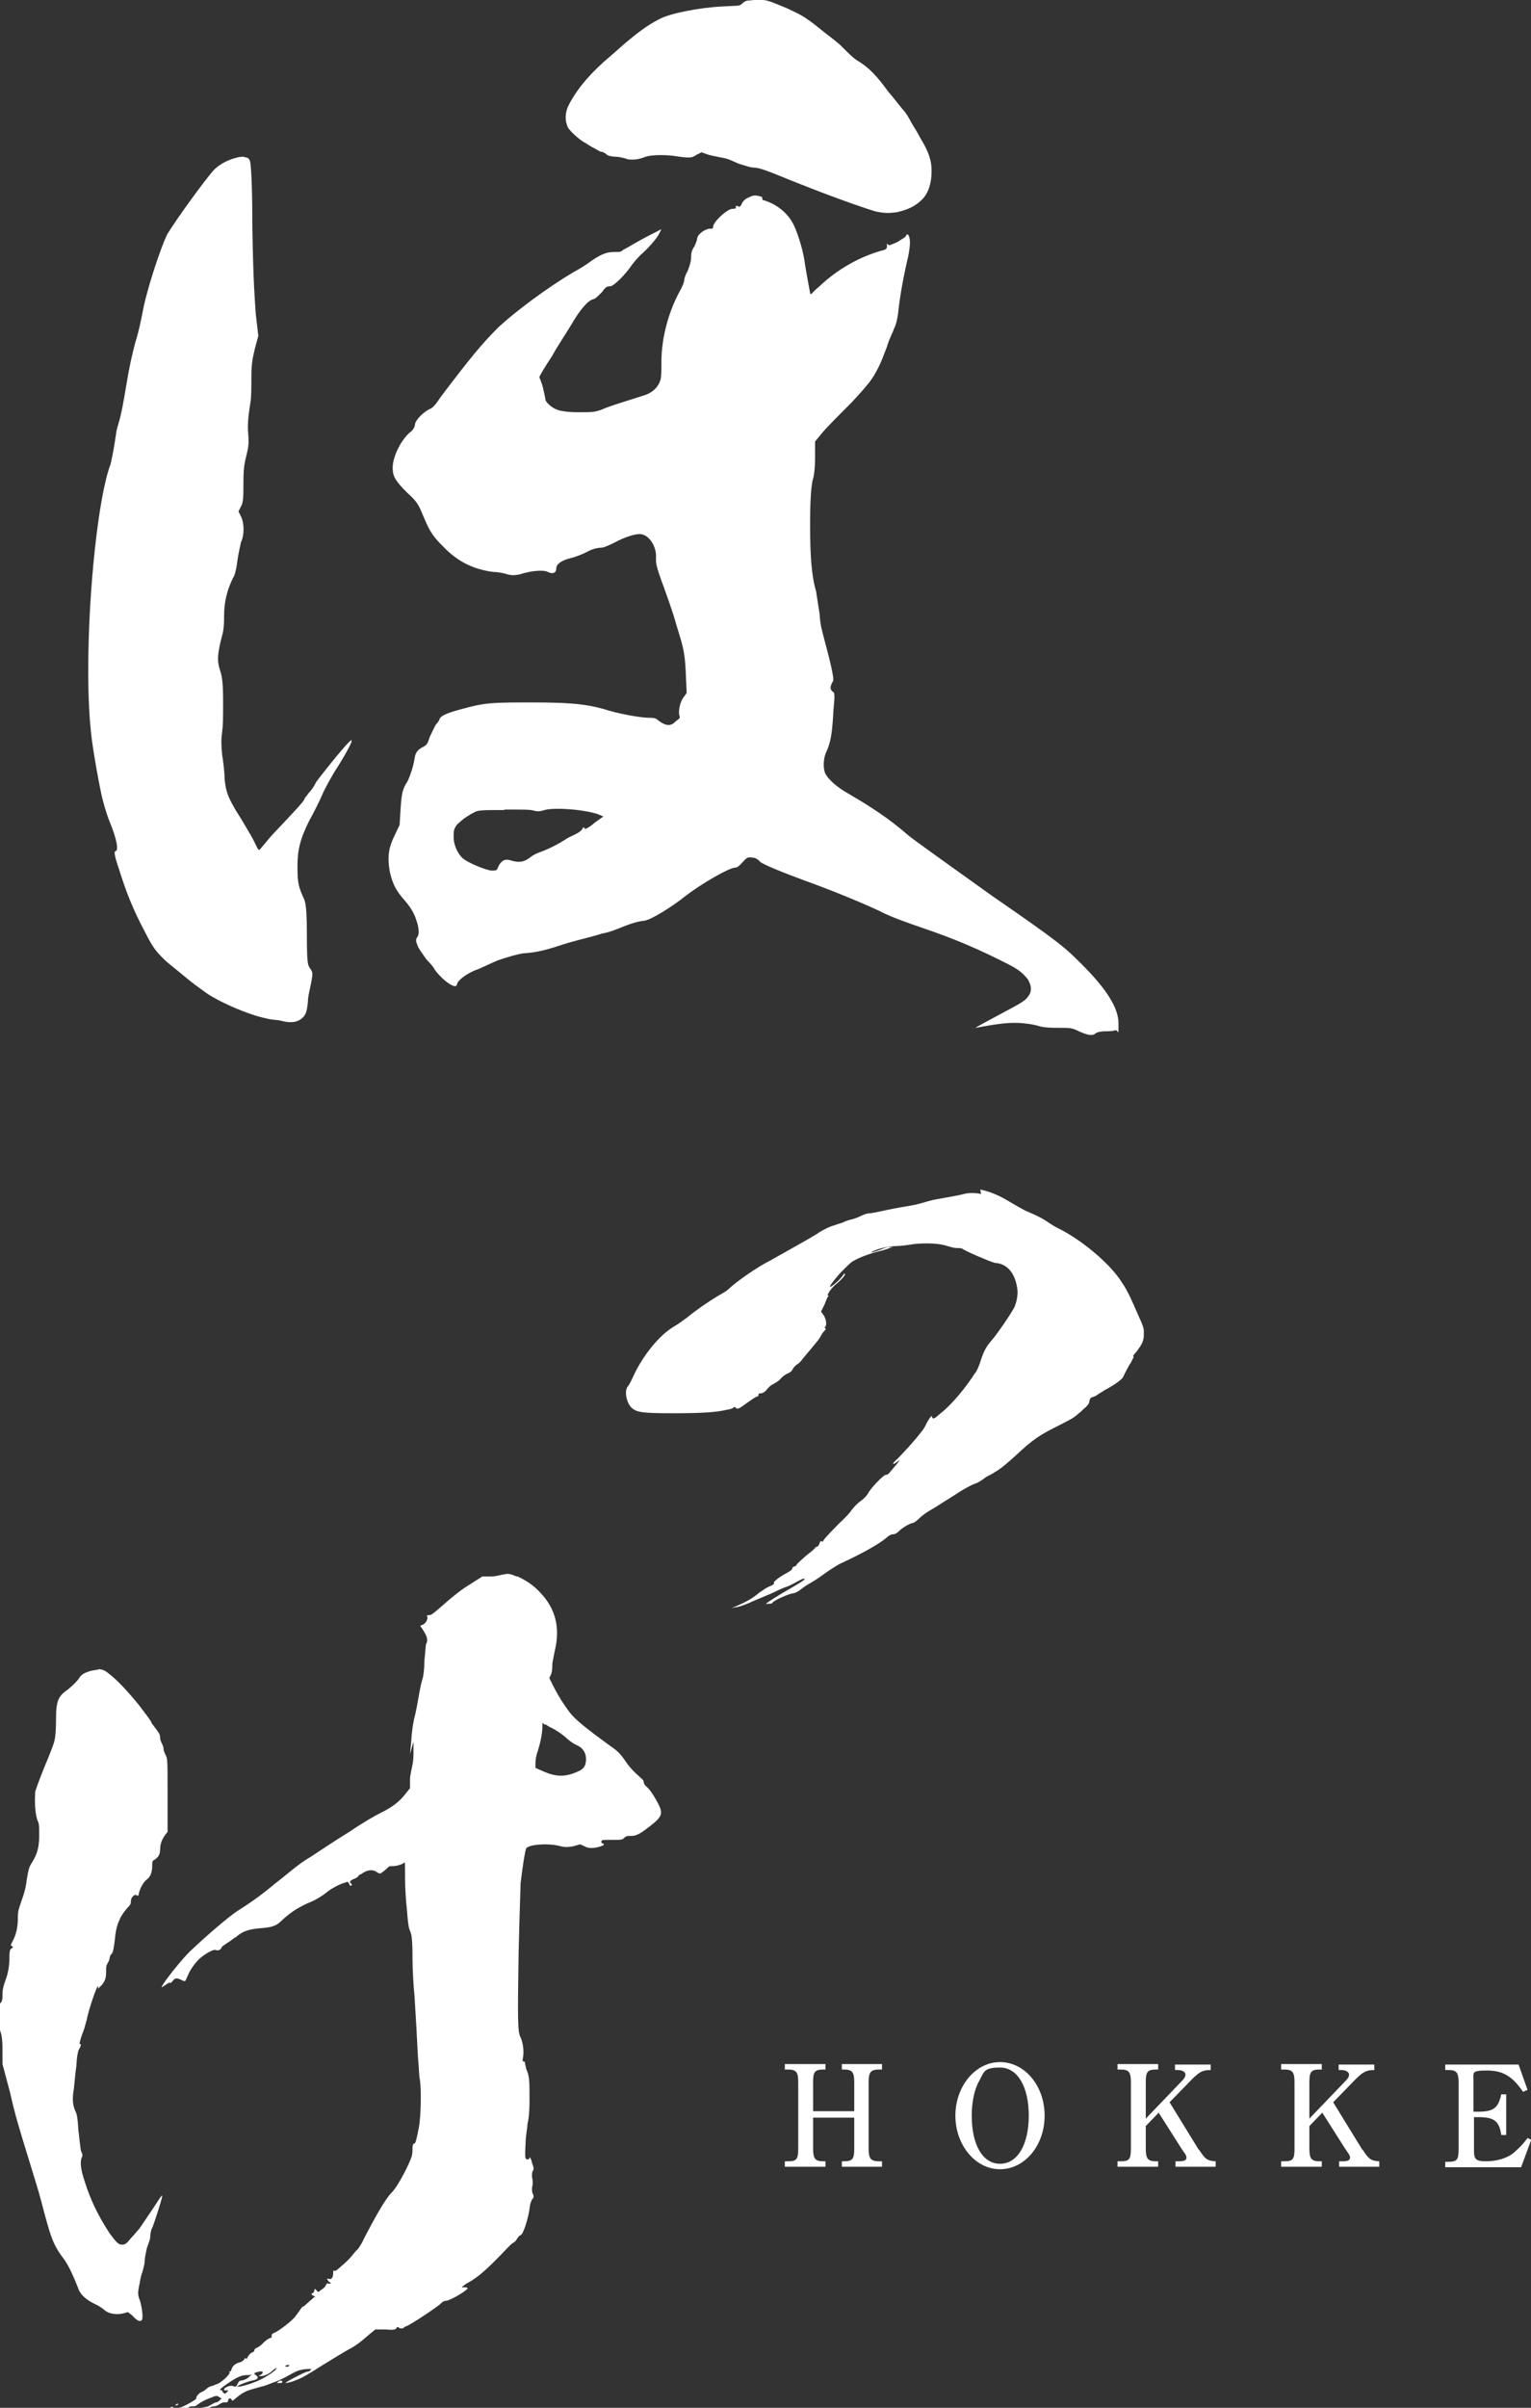
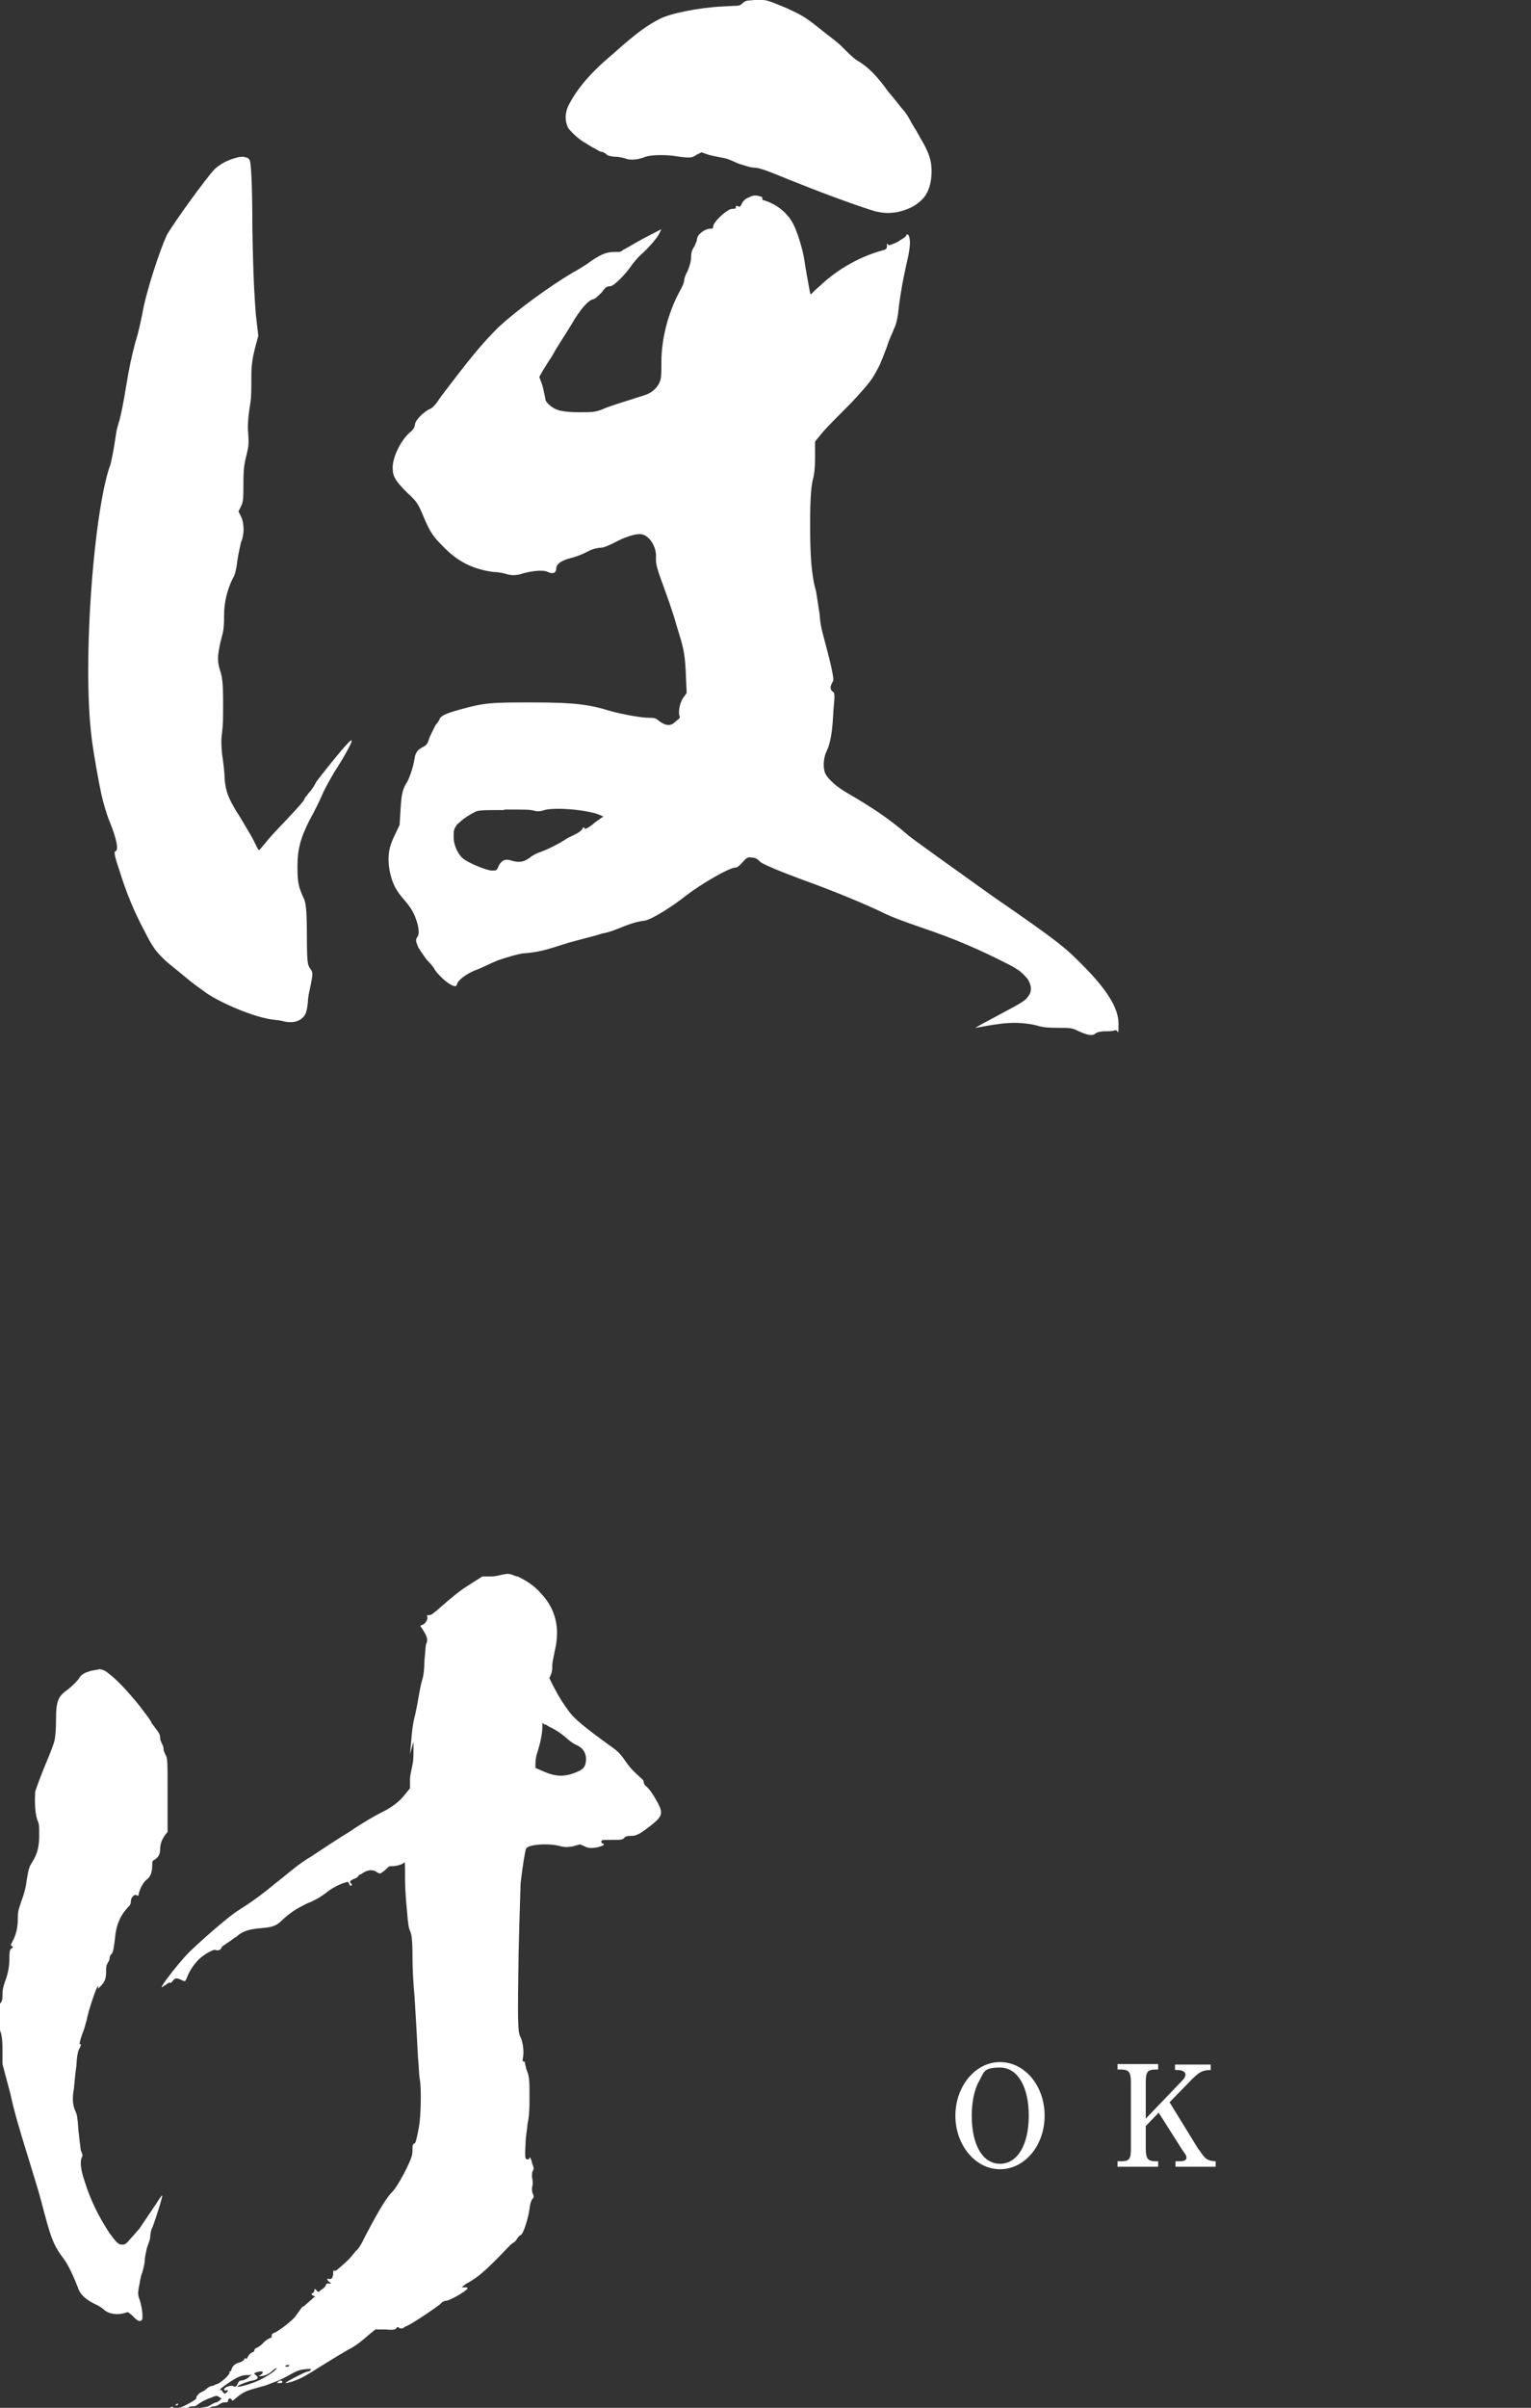
<svg xmlns="http://www.w3.org/2000/svg" id="_レイヤー_1" data-name="レイヤー_1" version="1.1" viewBox="0 0 308.8 485.4">
  <rect x="0" y="0" width="308.8" height="485.4" fill="#333333" stroke="none" />
  <defs>
    <style>
      .st0 {
        fill: #fff;
      }
    </style>
  </defs>
  <g>
    <path class="st0" d="M49.2,31.7c.7,0,1,.2,1.2.7s.5,4.1.5,13.6c.2,11.4.5,14.5.7,17.4l.5,4.3-.7,2.6c-.5,2.1-.7,3.3-.7,5.7s0,4.1-.2,5.2c-.2,1.4-.5,2.9-.5,5.2.2,2.9.2,3.3-.2,5s-.7,2.6-.7,5.7,0,4.1-.5,5l-.5,1,.5,1c.7,1.4.7,3.8,0,5.2,0,.2-.5,2.1-.7,3.6-.2,1.7-.5,3.1-1,3.8-1,2.1-1.7,4.5-1.7,7.4s-.2,3.3-.7,5.2c-.7,3.1-.7,4.1,0,6.2.2.7.5,1.7.5,5.7s0,4.8-.2,6.4c-.2,1.4-.2,2.4,0,4.5.2,1.2.5,3.6.5,4.8.2,2.9,1,4.3,2.4,6.7.5.7,1.9,3.1,2.9,4.8,1,1.7,1.4,3.1,1.7,2.9.2,0,1.4-1.7,2.9-3.3s3.6-3.8,4.5-4.8,1.7-1.9,1.7-2.1.5-.7,1-1.4c.7-.7,1.2-1.7,1.4-2.1.5-.7,5.2-6.7,6.7-8.1s-1.2,3.3-3.1,6.2c-.7,1.2-1.9,3.3-2.4,4.5-.5,1.2-1.7,3.6-2.6,5.2-1.9,3.8-2.4,6-2.4,9.3s.2,4.1,1.4,6.7c.2.7.5,1.4.5,7.2s.2,6,.7,6.7c.5.7.5,1,.2,2.6-.2,1.2-.7,2.9-.7,4.1-.2,2.1-.5,2.6-1,3.1-1,1-2.4,1.2-4.3.7-.7-.2-2.1-.2-3.1-.5-3.6-.7-10.2-3.6-12.6-5.5-.7-.5-2.4-1.7-3.8-2.9s-3.3-2.6-4.3-3.6c-1.4-1.4-2.1-2.1-3.8-5.5-2.4-4.5-3.8-8.1-5.2-12.6-1-2.9-1-3.6-.7-3.6.7-.2.2-2.6-1.2-6-.7-1.7-1.4-4.3-1.7-5.7-.5-2.4-1.4-7.2-1.9-11-.5-4.1-.7-8.6-.7-13.8,0-16.2,2.1-35.3,4.5-41.5.2-1,.5-1.9,1.2-6.7.2-1,.7-2.4.7-2.6.2-.7.7-3.1,1.2-6.2.7-4.3,1.2-6.4,1.9-9.1.7-2.1,1.2-4.8,1.4-5.7.7-4.3,3.6-13.1,5-16,1.7-2.9,7.9-11.4,9.5-13.1,1.2-1.2,3.1-2.1,4.5-2.4.5-.2,1.2-.2,1.7-.2ZM153.8,40.3c2.6.7,4.8,2.4,6,4.5,1,1.7,2.1,5.5,2.4,7.4.2,1.4.7,4.3,1.2,6.9.2.5,0,.2,1.9-1.4,3.8-3.6,8.3-6,12.6-7.2,1-.2,1-.5,1-1s0-.5.2-.2.7,0,1.9-.5c.7-.5,1.7-1,1.7-1.2.2-.5.5-.5.7.2.2.7.2,1.7-.2,3.8-.5,2.1-1.4,6.2-1.9,10.2-.2,2.1-.5,3.6-1,4.5-.2.7-1,2.1-1.4,3.6-.5,1.2-1.2,3.3-1.9,4.5-1,1.9-1.4,2.6-5.2,6.7-2.4,2.4-5.2,5.2-6,6.2l-1.4,1.7v3.3c0,1.9-.2,3.8-.5,4.5-.2,1.2-.5,2.9-.5,8.8s.2,10.2,1.2,13.6c.2,1.2.5,3.3.7,4.5.2,2.9.5,3.3,1.9,8.8,1,4.1,1,4.8.7,5-.5,1-.5,1.4,0,1.9.5.2.5.7.2,3.8-.2,4.1-.5,6.4-1.4,8.3-.7,1.4-.7,3.6-.2,4.5.5,1,2.1,2.6,4.8,4.1,4.1,2.4,7.9,4.8,11.9,8.3,1.2,1,8.8,6.4,16.9,12.2,13.8,9.5,14.8,10.5,18.1,13.8,5,5,7.4,8.8,7.4,11.9s0,1.2-.7,1.4c-.5.2-1.4.2-2.1.2s-1.7.2-1.9.5c-.7.5-1.7.2-3.3-.5-1.4-.7-1.7-.7-4.3-.7s-3.3-.2-4.3-.5c-.7-.2-2.6-.5-4.3-.5s-3.6.2-7.9,1c-.2,0,1.7-1,4.3-2.4,5.5-2.9,5.7-3.1,6.4-4.1.7-1,.5-2.1-.2-3.3-1-1.2-1.7-1.9-4.1-3.1-5.7-2.9-10.5-5-17.6-7.4-2.9-1-6-2.1-7.9-3.1-2.9-1.4-9.3-4.1-15.7-6.4-3.8-1.4-8.6-3.3-8.8-3.8-.2-.2-.7-.7-1.4-.7-1-.2-1.2,0-2.1,1s-1.2,1-1.4,1c-1.2,0-6.9,3.3-10,5.7-2.6,2.1-6.9,4.8-8.3,5-1.9.2-3.8,1-4.8,1.4-.5.2-2.4,1-3.8,1.2-1.4.5-4.5,1.2-6.9,1.9-4.3,1.4-6,1.9-9.1,2.1-1.2.2-2.9.7-5,1.4-1.7.7-3.6,1.7-4.3,1.9-1.4.5-3.3,1.7-3.8,2.6-.2.5-.2.7-.5.7-1,0-3.1-1.9-4.1-3.3-.2-.5-1-1.4-1.7-2.1-.7-1-1.7-2.4-1.7-2.6-.5-1.2-.5-1.4,0-2.1.2-.5.2-1,0-2.1-.5-1.9-1-3.1-2.6-5-1.9-2.1-2.6-3.6-3.1-6-.5-2.9-.2-4.8,1-7.2l1-2.1.2-3.3c.2-3.3.5-4.1,1.4-5.5.5-1,1.2-3.1,1.4-4.5s.7-1.9,1.7-2.4,1-1,1.4-2.1c.5-1,1-2.1,1.2-2.4s.5-.5.7-1c.2-.7,1-1.2,4.3-2.1,5-1.4,6.4-1.4,14.8-1.4s11.4.5,15.3,1.7c2.4.7,6.4,1.4,7.9,1.4s1.4.2,2.1.7c1.4,1,2.4,1,3.3,0,.7-.5,1-.7.7-1.2-.2-1,.2-2.9,1-3.8l.5-.7-.2-4.5c-.2-3.8-.5-4.8-1.9-9.3-.7-2.6-2.1-6.4-2.9-8.6-1.2-3.3-1.2-3.8-1.2-4.8.2-2.1-1.2-4.5-2.9-4.8-1-.2-3.3.5-5.5,1.7-1,.5-2.1,1-2.6,1s-1.7.2-2.6.7-2.6,1.2-3.6,1.4c-1.9.5-2.9,1.2-2.9,2.1s-.7,1.2-1.7.7c-1-.5-3.6-.2-5.7.5-1.2.2-1.4.2-2.4,0-.5-.2-1.9-.5-2.9-.5-3.8-.5-6.9-1.9-9.8-4.8-2.4-2.4-2.9-3.1-4.3-6.4-1-2.4-1.2-2.9-3.3-4.8-2.4-2.4-2.9-3.3-2.9-5,0-2.4,1.9-6,3.8-7.4.5-.5.7-1,.7-1.4.2-1,1.9-2.6,3.1-3.1.5-.2,1.2-1,2.1-2.4,6-7.9,8.1-10.5,11.7-14.1,3.6-3.3,9.8-7.9,15-11,1-.5,2.9-1.7,3.8-2.4,2.1-1.4,3.1-1.7,4.5-1.7s1.2,0,1.9-.5c.5-.2,2.4-1.4,4.3-2.4l3.3-1.7-.5,1c-.5,1-2.6,3.3-3.6,4.1-.2.2-1,1-1.7,1.9-1.4,2.1-3.8,4.5-4.5,4.5s-1,.2-1.7,1.2c-.7.7-1.4,1.4-1.7,1.4-1,.2-2.6,1.9-4.5,5.2-.7,1.2-3.1,4.8-3.8,6.2-1.4,2.1-2.6,4.1-2.6,4.3s.5,1.2.7,2.1c.2,1,.5,2.1.5,2.4,0,.5,1.2,1.7,2.4,2.1.5.2,1.9.5,4.1.5,3.1,0,3.3,0,4.8-.5,1.4-.7,6.2-2.1,8.6-2.9,1.7-.5,2.9-1.7,3.3-3.1.2-.5.2-2.1.2-3.6,0-4.8,1.4-10,3.6-14.1.7-1.2,1-2.1,1-2.4s.2-1,.7-1.9c.5-1.2.7-2.1.7-2.9s.2-1.4.7-2.1c.2-.5.5-1.2.5-1.4,0-1,1.7-2.1,2.6-2.1s.5-.2.7-.7c.5-1.2,2.9-3.3,3.8-3.3s.7-.2.7-.5q.2-.2.5,0c.2.2.5,0,.7-.5.2-.5.7-1,1.2-1.2,1-.5,1.4-.7,2.9-.2ZM101.8,163.3c-4.5,0-5.5,0-6.2.5-.5.2-1.2.7-1.7,1s-1.2,1-1.7,1.4c-.7,1-.7,1.2-.7,2.6s.7,3.1,1.7,4.1,5,2.6,6,2.6,1,0,1.4-1c.7-1.2,1.4-1.4,2.6-1,1.7.5,2.6.2,3.8-.7.2-.2,1-.7,1.9-1,1.9-.7,3.8-1.7,5.2-2.6.7-.5,1.4-.7,1.9-1,.5-.2,1.2-.7,1.4-1,.2-.5.5-.5.5-.2s1-.2,2.1-1.2l1.7-1.2-1.2-.5c-3.1-1-9.3-1.4-11-.7-.7.2-1.2.2-1.9,0-.7-.2-1.7-.2-6-.2ZM153.8,0c1,0,2.1.5,5,1.7,2.6,1.2,3.6,1.7,6.2,3.8,1.7,1.4,4.1,3.1,5,4.1,1,1,2.1,2.1,2.9,2.6,2.4,1.4,4.1,3.3,6.2,6.2,1.2,1.4,2.9,3.6,3.1,3.8.5.5,1.2,1.7,1.4,2.1.2.5,1.2,1.9,1.9,3.3,1.9,3.1,2.4,4.8,2.4,6.9s-.5,4.3-1.9,5.7-2.9,2.1-5.2,2.6c-1.7.2-2.4.2-4.3-.2-4.5-1.4-11.7-4.1-17.4-6.4-4.1-1.7-6-2.4-6.9-2.4s-2.1-.5-2.9-.7c-.7-.2-2.1-1-3.1-1.2-1-.2-2.6-.5-3.3-.7l-1.4-.5-1,.5c-1,.7-1.4.7-4.8.2-1.7-.2-4.3-.2-5.5.2-1.2.5-2.4.7-3.6.5-.5-.2-1.7-.5-2.4-.5s-1.7-.2-1.9-.5c-.2-.2-.7-.5-1-.5s-1-.5-1.4-.7c-.5-.2-1.2-.7-1.7-1-1.4-.7-3.1-2.4-3.6-3.1-.7-1.4-.7-3.1.2-4.8,1.9-3.6,4.8-6.7,8.1-9.5,1.2-1,2.9-2.6,3.8-3.3,1.7-1.4,3.8-3.1,6.2-4.3,2.1-1.2,8.3-2.4,12.9-2.6,2.9-.2,3.3,0,3.8-.5s1-.7,1.4-.7,1.7-.2,2.6-.2Z" />
-     <path class="st0" d="M197.7,239.8c1.9.4,3.7,1.1,6,2.5.9.5,2.6,1.6,3.9,2.1,1.2.5,2.6,1.2,3.2,1.6s1.6,1.1,2.6,1.6c4.7,2.3,10,6.8,12.4,10.2,1.2,1.8,1.6,2.3,3.5,6.7,1.6,3.5,1.4,3.3,1.4,4.6s-.4,1.9-1.4,3.3c-.4.5-.9.9-.7,1.1.2,0-.2.5-.5,1.2-.4.5-.9,1.6-1.2,2.1-.2.5-.5,1.1-.7,1.2-.7.7-2.5,1.8-3.5,2.3-.5.4-1.2.7-1.4.9s-.7.4-1.1.5c-.4.2-.4.5-.5.9,0,.4-.4.7-.7,1.1-.4.2-.9.9-1.4,1.2-1.2,1.1-1.6,1.2-4.7,2.8-3.2,1.6-4.7,2.6-7.9,5.6-2.3,2.1-3.2,2.8-4.4,3.5-.5.4-1.4.7-1.9,1.1-.5.4-1.6,1.1-1.8,1.1-1.1.4-2.6,1.2-5.3,3-1.2.7-2.8,1.8-3.7,2.3-.9.5-1.9,1.2-2.5,1.8-.5.5-1.1.9-1.2.9-.5,0-2.1.9-2.8,1.6s-1.1.7-1.4.7-.9.4-1.2.7c-1.4,1.2-4.9,3.2-9.5,5.3-.7.4-2.3,1.4-3.5,2.3-1.2.9-2.5,1.6-2.8,1.8-.4.2-1.1.7-1.6,1.1-.5.4-1.2.7-1.4.7-.7,0-3.9,1.4-4.2,1.9,0,.2-.5.2-.9.2-.7.2-.5,0,1.2-1.1,1.1-.7,2.3-1.4,3-1.8,1.2-.7,3.3-1.9,3.2-2.1-.2-.2-.9.2-1.8.7-.9.5-1.8.9-1.9.9s-1.1.4-2.1.9-2.1.9-2.5,1.1c-.4.2-1.8.7-2.8,1.2-1.2.5-2.3.9-2.8.9l-.9.2,1.2-.5c1.6-.7,3-1.4,4.4-2.6.7-.5,1.6-1.1,1.9-1.2.9-.4,1.2-.5,1.1-.9,0-.2,1.2-1.2,2.6-1.9.7-.4,1.1-.7,1.1-.9s.2-.4.4-.4.4-.2.5-.4,1.1-1.1,1.9-1.8c.9-.7,1.8-1.4,1.8-1.6q.2-.2.4-.2c.2,0,.4-.4.5-.7.2-.4.2-.5.4-.4.2.2.4,0,.4-.2.2-.4,3.2-3.5,4.2-4.4.4-.4,1.1-1.1,1.4-1.6.5-.7,1.4-1.6,1.9-1.9.7-.5,1.2-1.1,1.4-1.4.5-1.1,3.2-3.9,3.7-3.9s.5-.2,2.3-2.3l.5-.7-.7.5c-.9.7-.9.2.2-.7.9-.9,3.7-3.9,4.7-5.3.4-.4.9-1.2,1.2-1.9.9-1.6,1.1-1.6,1.1-1.2.2.4.4.4,1.6-.7,2.5-1.9,5.4-5.6,7-8.1.4-.4.9-1.6,1.2-2.6.7-2.1,1.1-2.8,2.3-4.2,1.2-1.4,4.2-5.8,4.6-6.8.5-1.4.7-2.8.4-4-.5-2.8-2.1-4.6-4.4-4.7-.9-.2-5.8-2.3-6.5-2.8-.2-.2-.7-.2-1.2-.2s-1.2-.2-1.9-.4c-1.4-.5-4-.7-6.8-.4-1.2.2-2.8.4-3.5.4-1.4,0-3.2.4-4.4.9-1.2.5-.7.5.7,0,.7-.2,1.6-.7,2.1-.7h.9l-.7.2c-.4.2-1.4.5-2.3.7-1.6.4-3.9,1.2-5.3,2.1-.5.4-1.2,1.1-1.9,1.8-1.1,1.1-2.6,3-2.5,3.2s1.8-1.2,2.3-1.9c.4-.4.5-.9.7-.7s-.7,1.2-1.8,2.1c-1.1.9-1.9,2.3-1.6,2.3s.2,0,0,.2c-.2.2-.4.9-.7,1.6l-.7,1.4.5.7c.5.7.7,1.9.4,2.3s-.2.2,0,.4c.2.2-.2.4-.4.7-.2.2-.5.7-.7,1.1-.2.4-.9,1.2-1.8,2.3-.9,1.1-1.8,2.1-1.9,2.3-.2.2-.4.5-.7.7-.4.2-.9.7-1.1,1.1-.2.4-.5.7-1.1.9-.4.2-1.1.7-1.4,1.1s-1.2.9-1.6,1.1c-.4.2-.9.7-1.2,1.1-.4.5-.9.7-1.2.7s-.4,0-.4.2,0,.4-.5.5c-.4.2-1.4.9-2.1,1.4-1.2.9-1.6,1.1-1.9.9-.2-.2-.4-.4-.5-.2s-.7.4-1.4.5c-2.1.5-4.9.7-11,.7s-7.2-.2-8.2-1.1-1.6-3.5-.7-4.4c.2-.2.7-1.2,1.2-2.3,1.9-4,5.1-7.9,7.9-9.6.9-.5,2.1-1.4,2.8-1.9,1.4-1.2,4.4-3.3,6.3-4.4.7-.4,1.6-.9,1.9-1.2,1.9-1.8,6-4.6,8.4-5.8,1.6-.9,8.4-4.7,9.5-5.4.5-.4,1.9-1.2,3-1.6s2.3-.7,2.6-.9c.4-.2,1.1-.4,1.6-.5.7-.2,1.4-.5,1.8-.7.4-.2,1.1-.5,1.6-.5s2.3-.4,3.7-.7,3.7-.7,4.9-.9c1.2-.2,2.8-.7,3.5-.9.7-.2,2.3-.5,3.5-.7,1.2-.2,2.8-.5,3.5-.7q1.6-.4,3.5,0Z" />
    <path class="st0" d="M19.8,336.5q1.1,0,1.9.7c1.9,1.4,4,3.7,6.3,6.5,1.2,1.6,2.5,3.2,2.6,3.7.4.5.9,1.2,1.2,1.6.4.5.5.9.5,1.4s.4,1.1.5,1.4c.2.4.2.7.2.9s.2.7.4,1.1c.4.7.4,1.1.4,8.1v7.4l-.4.5c-.7.9-1.1,1.9-1.1,3s-.4,1.6-1.1,2.1c-.5.2-.5.4-.5,1.2,0,1.4-.4,2.3-1.1,2.8-.7.5-1.4,1.9-1.6,2.8,0,.5-.2.5-.4.4-.4-.4-1.2.4-1.2,1.1s-.2.9-.7,1.4c-1.6,1.8-2.3,3.7-2.5,6.1-.2,1.8-.4,3-.7,3.2-.2.2-.4.5-.4.9s-.4.9-.5,1.2c-.2.2-.2.9-.2,1.6,0,1.1-.2,1.9-1.1,2.8s-.4.4-.5,0c-.2-.4-2.1,5.3-2.3,6.8-.2.5-.4,1.6-.7,2.3-.5,1.2-.9,2.8-.7,2.6.4-.2.2.4-.2,1.1-.2.4-.4,1.4-.5,3.3-.2,1.4-.4,3.5-.5,4.6-.4,2.1-.2,3.5.4,4.7.2.4.4,1.4.5,3.5.2,1.8.4,3.5.5,4.2.4.9.4,1.1.2,1.4-.4.9-.2,2.5.5,4.6,1.2,3.9,2.8,7.2,5.1,10.7,1.4,1.9,1.8,2.3,2.5,2.3s.9-.2,1.9-1.4c.5-.5,1.2-1.4,1.6-1.8l2.5-3.7c1.1-1.6,1.9-3,2.1-3s-1.2,4.4-1.9,6.3c-.4.7-.5,1.6-.5,2.1s-.5,1.6-.7,2.3c-.2.9-.4,1.9-.4,2.3,0,.7-.2,1.4-.5,2.5-.4.9-.5,2.3-.7,3-.2,1.2-.2,1.6.2,2.6.5,1.6.7,3.7.4,4-.4.5-1.1,0-1.9-.9l-.9-.7-.7.2c-1.4.4-3,.2-3.9-.5-.2-.2-1.1-.9-1.8-1.2-1.9-.9-3.2-1.9-3.7-3.5-.9-2.3-1.8-4.2-2.6-5.4-2.5-3.3-2.8-4.4-4.9-12.4-.5-1.9-1.8-6-2.8-9.3-1.2-3.9-2.5-8.1-3.3-11.9l-1.6-6v-2.8c0-2.3-.2-3.2-.4-3.7-.2-.5-.4-1.6-.4-3,0-2.1,0-2.3.4-2.8.4-.4.4-.9.4-1.8s.2-1.6.5-2.5c.7-1.8.9-3.3.9-4.9s.2-1.6.4-1.8c.4-.2.4-.4,0-.5-.2-.2,0-.5.2-.9.7-1.2,1.1-2.8,1.1-4.6s.2-1.9.7-3.5c.5-1.4.9-2.6,1.1-4.4.4-2.3.5-2.6,1.1-3.5,1.1-1.8,1.4-3.2,1.4-5.4s0-2.3-.4-3.2c-.5-1.6-.5-4-.4-5.6.2-.7.9-2.6,1.9-5.1.9-2.1,1.8-4.4,1.9-4.9.2-.5.4-2.1.4-4.6,0-3.9.5-4.7,2.5-6.1,1.1-.9,1.9-1.8,2.1-2.1.5-.9,1.2-1.2,2.5-1.6.2,0,.9-.2,1.4-.2ZM104.2,317.7c1.9.9,3.5,1.9,4.9,3.5,3,3.2,3.9,7,2.8,11.6-.2,1.1-.5,2.3-.5,2.8s0,1.2-.2,1.8l-.4.9.9,1.8c1.1,2.1,1.8,3.2,3.2,5.1,1.1,1.4,3,3,8.1,6.7,1.6,1.1,2.1,1.6,3.2,3.2.7,1.1,1.9,2.3,2.5,2.8.7.7,1.1.9,1.1,1.2s.2.7.4.9c.7.5,1.6,1.8,2.5,3.5,1.2,2.3.9,2.8-2.6,5.4q-1.6,1.2-2.6,1.2c-.9,0-1.2,0-1.6.4s-.5.4-2.5.4-2.1,0-2.1.4.2.2.4.4.2.2-.5.5c-1.2.4-2.5.5-3.3,0l-.9-.4-1.4.4c-1.1.2-1.6.2-2.5,0-2.3-.7-6.7-.4-7,.5-.2.5-.7,3.5-1.1,7,0,.9-.2,5.3-.4,14.2-.2,13.3-.2,15.8.4,16.8.5,1.1.7,2.8.5,4-.2.9,0,.9.2.9s.2.2.2.4.2.7.2.9.4.9.5,1.6c.2.9.2,1.9.2,4.7s-.2,4.2-.4,4.9c0,.7-.4,2.6-.4,4.2-.2,3,0,3,.4,3s.4-.2.4-.4.4.4.5,1.1c.4,1.1.4,1.2.2,1.6-.2.2-.2.7-.2,1.2.2,1.1.2,1.4,0,2.3,0,.4,0,.9.2,1.2.2.5.2.7-.2,1.1-.2.4-.4.9-.5,1.9-.2,1.6-1.2,5.1-1.8,5.3-.2,0-.5.4-.7.7-.2.4-.5.7-.9.9-.4.2-1.8,1.8-3.3,3.3-2.8,2.8-4.2,3.9-6.1,4.9l-.9.7h.5c.4,0,.7,0,.7.2,0,.4-3.2,2.3-4.2,2.5-.4,0-.9.2-1.1.5-.4.5-6.5,4.6-7.2,4.7-.2,0-.4.4-.7.4s-.5,0-.7-.2-.4,0-.5.2q-.2.4-2.1.2h-2.1l-1.1.9c-1.4,1.2-2.6,2.3-4.4,3.2-.9.5-3.2,1.9-5.3,3.2-3,1.9-4,2.5-5.4,3-.9.4-1.8.5-1.9.5-.4,0,4-2.3,4.4-2.3s.9-.4.7-.5-1.9,0-2.8.4c-.5.2-1.4.7-2.3,1.2s-1.9.9-2.5,1.1c-.5.2-1.8.7-1.9.7s-1.8.5-2.5.7c-1.4.4-2.1.9-3.2,1.8-.5.5-.7.5-.7.4s-.2-.4-.4-.4-.4.2-.4.4c0,.4-.2.4-.7.4s-.7.2-1.1.4c-.2.2-.7.4-1.1.4s-.7.2-1.1.4c-.4.2-.9.4-1.1.4s-.5.2-.7.4c-.5.5-.9.4-.5-.4.2-.4.7-.5,1.9-.7.4,0,.9-.4,1.1-.5.4-.2.7-.4.9-.4s.5-.2.7-.4l.4-.4-.4-.2c-.5-.4-.7-.4-1.6,0-1.2.4-2.1.9-2.8,1.4-.4.4-.7.4-1.2.4s-.7.2-.7.4-.4.4-1.1.5c-.5.2-1.2.4-1.6.4-.5,0-.4-.2.4-.4.5-.2.5-.4.5-.5s0-.2.2-.2c.4,0,3.3-1.6,3.2-1.8s.2-.7.7-1.1c.4-.2.9-.4,1.2-.7s.9-.7,1.2-.7.9-.4,1.1-.4c.7-.2,2.6-1.9,2.5-2.3,0-.2-.2-.2,0-.2s.4-.2.4-.5c.2-.5.5-1.1,1.8-1.4.4-.2.7-.4.7-.5.2-.4.4-.4.4-.2s.2,0,.4-.4c.2-.4.5-.7.9-.9.2,0,.4-.2.4-.4s.2-.4.5-.5c.4-.2.9-.5,1.4-1.1.5-.5,1.2-.9,1.4-.9s.2-.2.2-.5.2-.4.9-.7c1.2-.7,3.5-2.5,4-3.3.9-1.2,1.2-1.8,1.4-1.8s.5-.4.9-.7c.4-.4,1.1-.9,1.2-1.1l.4-.2-.4-.2c-.4-.2-.5-.4-.2-.5.2,0,.4-.4.4-.5,0-.5.2-.4.5,0s.4.2.9-.2c.4-.2.9-.7.9-.9q.2-.4.4-.4c.5.2.9,0,.4-.2-.5-.4-.7-.9-.2-.7.5.2.9-.2.9-1.1s.2-.5.4-.5,1.2-.9,2.3-1.9,1.9-2.3,2.1-2.3c.2-.2.9-1.1,1.4-2.3,2.1-4,4.2-7.9,5.6-9.3s3.7-6.1,4-7.2c.2-.5.2-1.2.2-1.8s.2-.9.4-.9.4-.7.9-3.3c.4-2.3.5-7.4.2-9.5-.2-.7-.2-2.8-.4-4.6-.2-4-.4-7.7-.7-12.4-.2-1.9-.4-5.3-.4-7.5,0-4-.2-4.7-.4-5.3-.4-.9-.5-1.6-.7-4.2-.2-1.8-.4-4.6-.4-6.5,0-3.2,0-3.5-.2-3.3-.4.4-1.6.7-2.3.7s-.7,0-1.2.5-.9.7-1.1.9q-.4.2-.9-.2c-.7-.5-1.6-.5-2.5,0-.4.2-.7.5-.9.5s-.2.2-.4.4-.5.4-.9.5c-.7.4-.9.5-.5.9s.2.2,0,.4c-.2.2-.2,0-.4-.4-.2-.4-.4-.4-.7-.2-.9.2-2.3.9-3.3,1.6-1.4,1.1-2.6,1.9-4.4,2.6-2.3,1.1-3.3,1.8-4.9,3.2-1.2,1.2-1.8,1.6-4.4,1.8-2.3.2-3.7.5-5.1,1.8-.2,0-1.2.9-1.8,1.2-.5.4-1.1.7-1.1.9-.2.5-.7.7-1.2.5-.5-.2-2.3.9-3.3,1.8-.9.9-1.8,2.1-2.3,3.3-.2.5-.4.9-.5,1.1-.2.2-.5,0-.9-.2-.9-.4-1.2-.4-1.8.4-.2.2-.4.4-.4.2s-.5.2-1.6.9q-.4.2.9-1.6c1.4-1.9,3.3-4.2,4.7-5.6,3.9-3.7,8.1-7.2,9.5-8.1,2.5-1.6,4.6-3,7.7-5.6,2.5-1.9,4.6-3.9,7.2-5.4,2.1-1.4,5.6-3.7,7.9-5.1,2.3-1.6,5.1-3.2,6.1-3.7,2.3-1.1,3.9-2.3,5.1-3.9l.9-1.1v-1.8c0-.9.4-2.3.5-3,.2-.7.2-2.1.2-3v-1.6l-.7,2.5.2-2.1c.2-2.8.4-4.2.9-6.1.2-.9.5-2.5.7-3.7.2-1.2.5-2.6.7-3.2.2-.5.4-2.1.4-3.7.2-1.6.2-3.2.4-3.5q.4-.7-.2-1.9c-.4-.7-.7-1.2-.9-1.4-.2-.2,0-.4.2-.4.7-.2,1.2-1.1,1.1-1.6-.2-.4,0-.4.4-.4s.9-.4,2.6-1.9c1.6-1.4,3.5-3,5.1-4l3-1.9h1.8c1.1,0,2.1-.4,2.5-.4.9-.2,1.2-.2,2.8.5ZM35,485.3c0,.2-.4.2-.7.2h-.4l.5-.2q.5-.2.5,0ZM35.9,484.7c0,.2-.2.2-.4.2s-.2,0,0-.2c.4-.2.5-.2.4,0ZM50.8,478.6c-.2.2-.5.2-1.1.2s-1.2.2-1.6.4c-.7.2-4.2,2.6-3.7,2.6s.4.2.5.4c.4.4.5.4.7.2.5-.4.5-.7,0-.5-.2,0-.4,0-.4-.2,0-.4,1.2-.9,1.8-.7.4.2.7.2.9-.4.2-.4.4-.7.7-.7.5,0,1.4-.4,1.8-.9.2-.2.5-.4.4-.4ZM55.8,477.4c-.2,0-.5.2-.7.4-.5.5-1.4,1.1-2.3,1.2h-.7l.4-.2c.7-.4.7-.9-.2-.7-1.1.2-1.2.4-.7.7.7.5.4.9-.7,1.1-1.1.2-3.2,1.1-3,1.2.2.2,2.3-.4,3.5-.9,1.4-.5,3.2-1.6,4-2.3.4-.4.5-.5.4-.5ZM56.9,480c.2.4-.2.4-.7.4h-.4l.5-.4q.5-.2.5,0ZM57.6,476.9q-.2.2.2.2c.2,0,.5,0,.5-.2.2-.2-.4-.2-.7,0ZM81.2,468.8c.2,0,0,0,0,.2s0,.2-.2.2,0,0,0-.2,0-.2.2-.2ZM109.9,347.7l-.5-.4v.7c0,1.4-.4,3.3-.9,4.9-.4,1.1-.5,1.9-.5,2.6v.9l1.6.7c2.5,1.1,4.4,1.2,7,0,1.2-.5,1.6-1.2,1.6-2.5s-.7-2.3-1.9-2.8c-.5-.2-1.2-.7-1.8-1.2-1.2-1.1-2.3-1.8-3.3-2.3-.5-.2-.9-.5-1.2-.7Z" />
  </g>
  <g>
-     <path class="st0" d="M164,433.1c0,2.1.4,2.6,2.1,2.6h.4v1.1h-8.2v-1.1h.6c1.8,0,2.1-.4,2.1-2.6v-13.3c0-2.1-.4-2.6-2.1-2.6h-.6v-1.1h8.2v1.1h-.4c-1.8,0-2.1.5-2.1,2.6v5.8h8.3v-5.8c0-2.1-.4-2.6-2.1-2.6h-.4v-1.1h8.1v1.1h-.5c-1.8,0-2.2.5-2.2,2.6v13.3c0,2.1.4,2.6,2.2,2.6h.5v1.1h-8.1v-1.1h.4c1.8,0,2.1-.5,2.1-2.6v-6.2h-8.3v6.2Z" />
    <path class="st0" d="M201.7,415.7c5,0,9,4.8,9,10.8s-4,10.8-9,10.8-9-4.9-9-10.8,4-10.8,9-10.8ZM201.7,436.2c3.5,0,5.8-3.8,5.8-9.7s-2.3-9.7-5.8-9.7-3.2,1-4.3,2.9c-.9,1.6-1.4,4.2-1.4,6.8,0,5.9,2.2,9.7,5.7,9.7Z" />
    <path class="st0" d="M241.8,433.3c1.3,2,1.7,2.3,3.4,2.4v1.1h-8.1v-1.1h.7c1,0,1.5-.2,1.5-.7s-.2-.7-.9-1.7l-4.7-7.4-2.6,2.7v4.5c0,2.1.4,2.6,2.1,2.6h.4v1.1h-8.2v-1.1h.6c1.8,0,2.1-.4,2.1-2.6v-13.3c0-2.1-.4-2.6-2.1-2.6h-.6v-1.1h8.2v1.1h-.4c-1.8,0-2.1.5-2.1,2.6v7.3l7-7.3c.9-.9,1-1.2,1-1.6s-.4-.9-1.6-.9h-.5v-1.1h7.2v1.1c-1.8,0-2.5.5-4.5,2.6l-3.8,3.9,5.9,9.6Z" />
-     <path class="st0" d="M274.8,433.3c1.3,2,1.7,2.3,3.4,2.4v1.1h-8.1v-1.1h.7c1,0,1.5-.2,1.5-.7s-.2-.7-.9-1.7l-4.7-7.4-2.6,2.7v4.5c0,2.1.4,2.6,2.1,2.6h.4v1.1h-8.2v-1.1h.6c1.8,0,2.1-.4,2.1-2.6v-13.3c0-2.1-.4-2.6-2.1-2.6h-.6v-1.1h8.2v1.1h-.4c-1.8,0-2.1.5-2.1,2.6v7.3l7-7.3c.9-.9,1-1.2,1-1.6s-.5-.9-1.6-.9h-.5v-1.1h7.2v1.1c-1.8,0-2.5.5-4.5,2.6l-3.8,3.9,5.9,9.6Z" />
-     <path class="st0" d="M308.8,431.5l-2,5.4h-15.3v-1.1h.6c1.8,0,2.1-.4,2.1-2.6v-13.3c0-2.1-.4-2.6-2.1-2.6h-.6v-1.1h14.8l1.8,5.1-.9.4c-2.2-3.2-4.1-4.3-7.3-4.3s-2.7.4-2.7,2.1v6.2h1c3.1,0,4-.8,4.6-3.5h1v8.2h-1c-.4-2.8-1.4-3.6-4.6-3.6h-.9v6.7c0,1.8.4,2.2,2.4,2.2s4.1-.5,5.6-1.7c.9-.8,1.8-1.6,2.8-3l.8.4Z" />
  </g>
</svg>